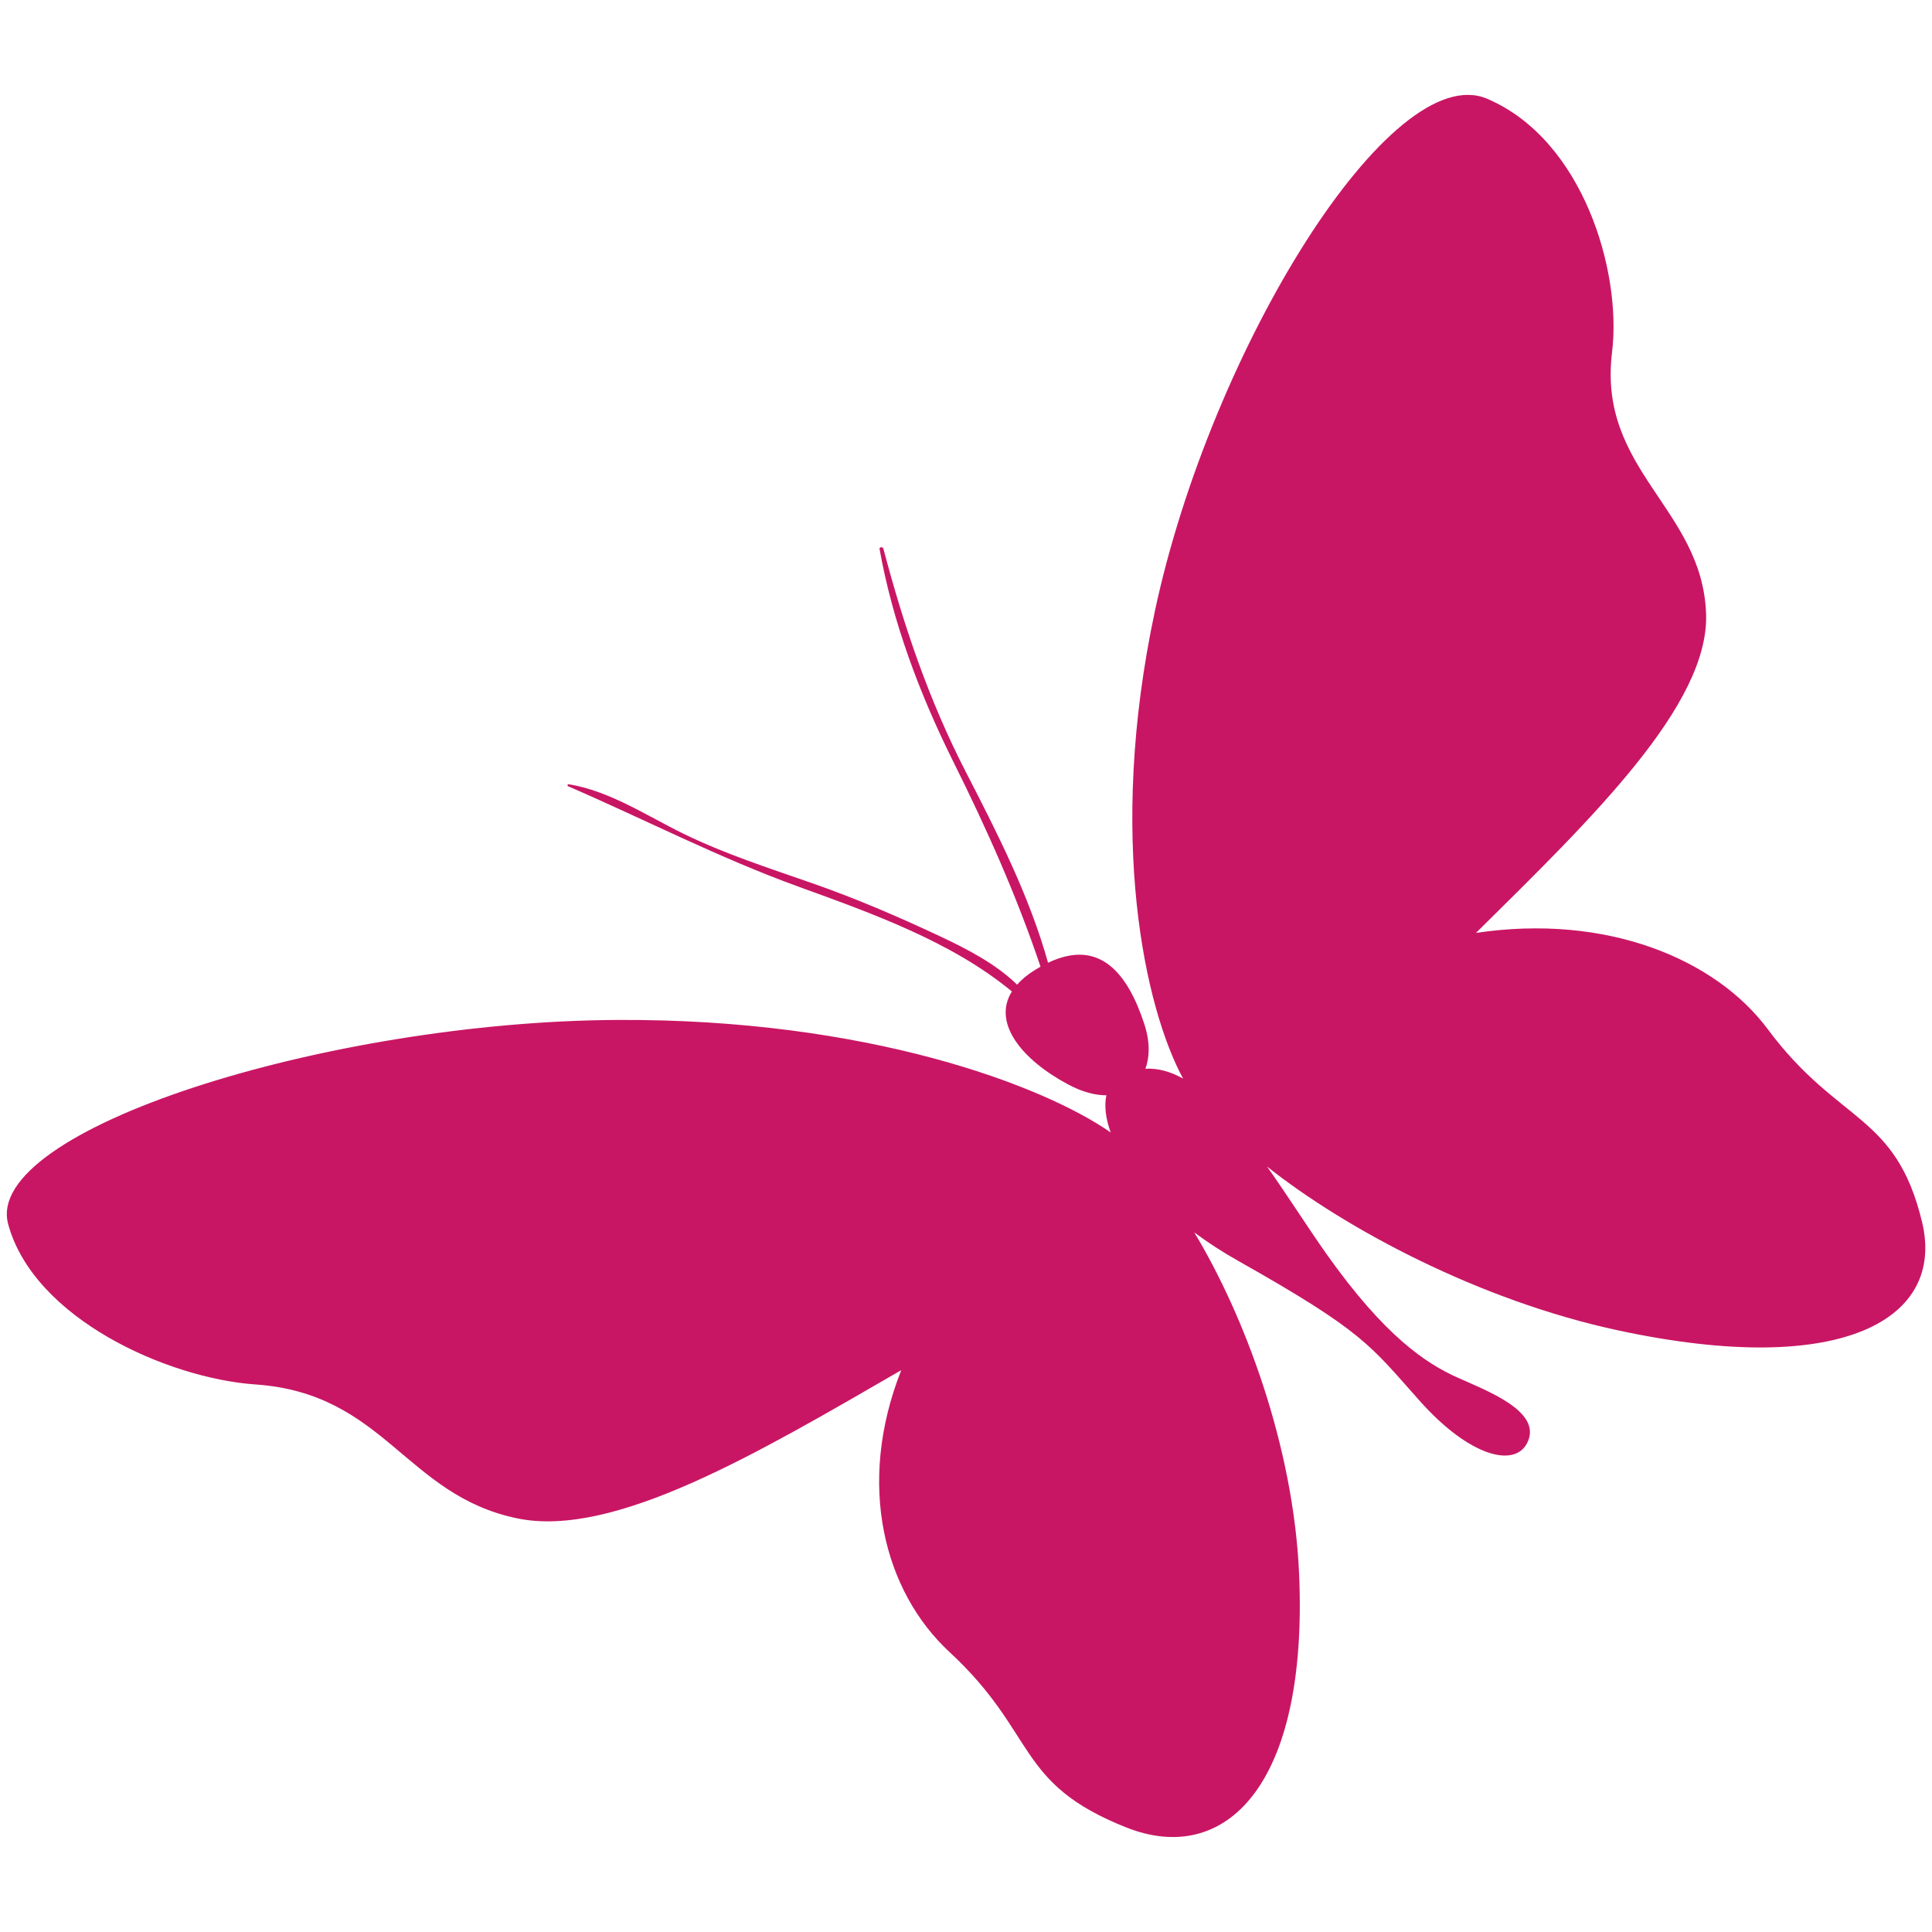
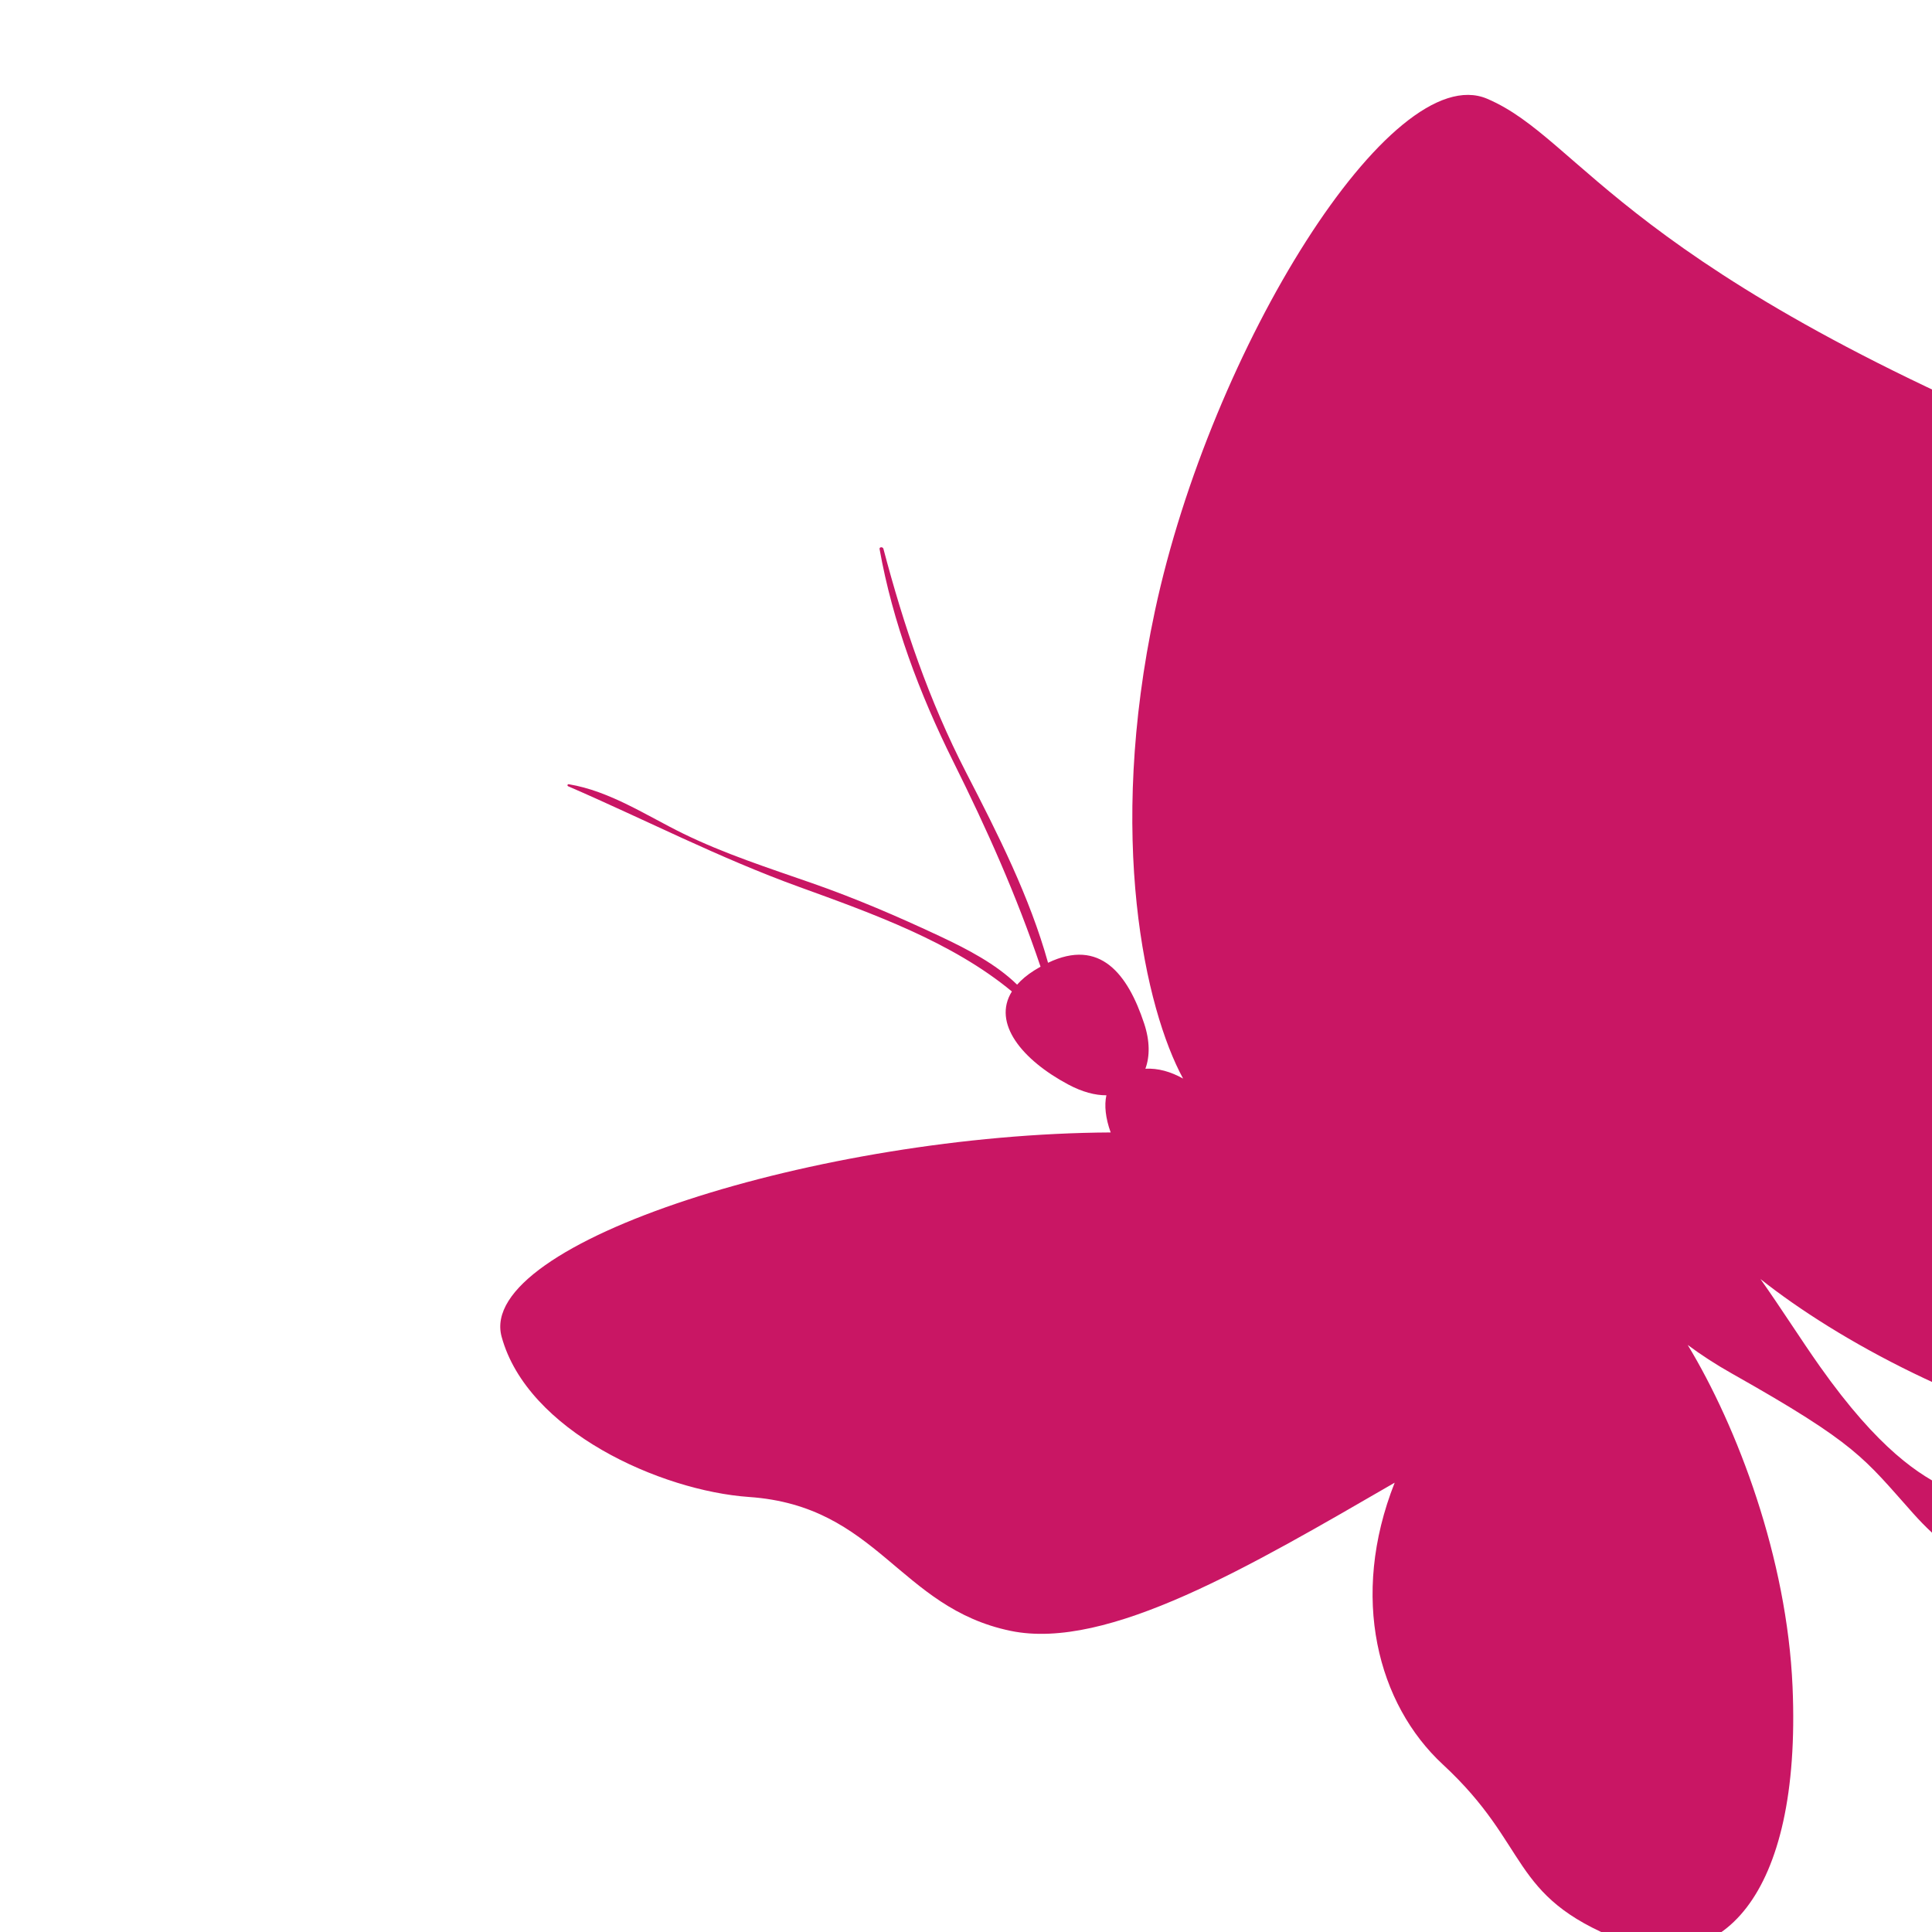
<svg xmlns="http://www.w3.org/2000/svg" version="1.1" id="Layer_1" x="0px" y="0px" width="60px" height="60px" viewBox="0 0 60 60" enable-background="new 0 0 60 60" xml:space="preserve">
-   <path fill="#C91664" d="M46.185,3.067c-2.979-1.27-8.578,7.765-10.317,15.902c-1.506,7.042-0.298,12.375,0.874,14.527  c-0.385-0.215-0.774-0.326-1.171-0.306c0.141-0.38,0.141-0.866-0.038-1.403c-0.508-1.539-1.372-2.66-2.985-1.887  c-0.568-2.041-1.551-3.982-2.544-5.908c-1.163-2.258-1.939-4.562-2.569-6.95c-0.018-0.066-0.132-0.06-0.119,0.009  c0.401,2.249,1.235,4.486,2.285,6.594c1.056,2.12,1.972,4.178,2.714,6.376c-0.064,0.036-0.13,0.075-0.197,0.117  c-0.222,0.14-0.396,0.288-0.531,0.441c-0.666-0.649-1.548-1.103-2.403-1.506c-1.292-0.606-2.611-1.174-3.968-1.647  c-1.356-0.473-2.717-0.911-4.001-1.539c-1.134-0.555-2.268-1.319-3.552-1.532c-0.041-0.007-0.054,0.048-0.019,0.063  c2.403,1.041,4.688,2.225,7.167,3.123c2.297,0.833,4.758,1.713,6.614,3.25c-0.617,0.986,0.32,2.126,1.75,2.889  c0.438,0.234,0.838,0.337,1.185,0.335c-0.069,0.312-0.028,0.707,0.133,1.154c-2.097-1.461-7.553-3.535-15.324-3.494  c-9.015,0.047-19.713,3.415-18.915,6.344c0.799,2.93,4.939,4.785,7.684,4.977c4.009,0.278,4.65,3.438,8.124,4.158  c3.012,0.625,7.473-2.027,11.927-4.602c-1.407,3.559-0.526,6.879,1.497,8.752c2.745,2.541,2.028,4.078,5.5,5.452  c3.047,1.206,5.645-1.268,5.359-7.87c-0.172-3.994-1.711-8.059-3.256-10.612c0.406,0.302,0.859,0.599,1.365,0.884  c3.91,2.205,4.094,2.619,5.637,4.348c1.541,1.729,2.942,2.083,3.336,1.308c0.5-0.987-1.279-1.631-2.201-2.05  c-0.922-0.42-2.209-1.244-4.033-3.824c-0.577-0.816-1.195-1.795-1.844-2.712c2.408,1.913,6.578,4.165,10.935,5.095  c6.997,1.494,10.125-0.39,9.408-3.369c-0.815-3.395-2.593-3.035-4.791-5.99c-1.622-2.181-5.002-3.598-9.063-2.992  c3.582-3.542,7.248-7.077,7.146-9.914c-0.118-3.275-3.373-4.446-2.92-8.121C50.369,8.426,49.162,4.336,46.185,3.067z" />
+   <path fill="#C91664" d="M46.185,3.067c-2.979-1.27-8.578,7.765-10.317,15.902c-1.506,7.042-0.298,12.375,0.874,14.527  c-0.385-0.215-0.774-0.326-1.171-0.306c0.141-0.38,0.141-0.866-0.038-1.403c-0.508-1.539-1.372-2.66-2.985-1.887  c-0.568-2.041-1.551-3.982-2.544-5.908c-1.163-2.258-1.939-4.562-2.569-6.95c-0.018-0.066-0.132-0.06-0.119,0.009  c0.401,2.249,1.235,4.486,2.285,6.594c1.056,2.12,1.972,4.178,2.714,6.376c-0.064,0.036-0.13,0.075-0.197,0.117  c-0.222,0.14-0.396,0.288-0.531,0.441c-0.666-0.649-1.548-1.103-2.403-1.506c-1.292-0.606-2.611-1.174-3.968-1.647  c-1.356-0.473-2.717-0.911-4.001-1.539c-1.134-0.555-2.268-1.319-3.552-1.532c-0.041-0.007-0.054,0.048-0.019,0.063  c2.403,1.041,4.688,2.225,7.167,3.123c2.297,0.833,4.758,1.713,6.614,3.25c-0.617,0.986,0.32,2.126,1.75,2.889  c0.438,0.234,0.838,0.337,1.185,0.335c-0.069,0.312-0.028,0.707,0.133,1.154c-9.015,0.047-19.713,3.415-18.915,6.344c0.799,2.93,4.939,4.785,7.684,4.977c4.009,0.278,4.65,3.438,8.124,4.158  c3.012,0.625,7.473-2.027,11.927-4.602c-1.407,3.559-0.526,6.879,1.497,8.752c2.745,2.541,2.028,4.078,5.5,5.452  c3.047,1.206,5.645-1.268,5.359-7.87c-0.172-3.994-1.711-8.059-3.256-10.612c0.406,0.302,0.859,0.599,1.365,0.884  c3.91,2.205,4.094,2.619,5.637,4.348c1.541,1.729,2.942,2.083,3.336,1.308c0.5-0.987-1.279-1.631-2.201-2.05  c-0.922-0.42-2.209-1.244-4.033-3.824c-0.577-0.816-1.195-1.795-1.844-2.712c2.408,1.913,6.578,4.165,10.935,5.095  c6.997,1.494,10.125-0.39,9.408-3.369c-0.815-3.395-2.593-3.035-4.791-5.99c-1.622-2.181-5.002-3.598-9.063-2.992  c3.582-3.542,7.248-7.077,7.146-9.914c-0.118-3.275-3.373-4.446-2.92-8.121C50.369,8.426,49.162,4.336,46.185,3.067z" />
</svg>